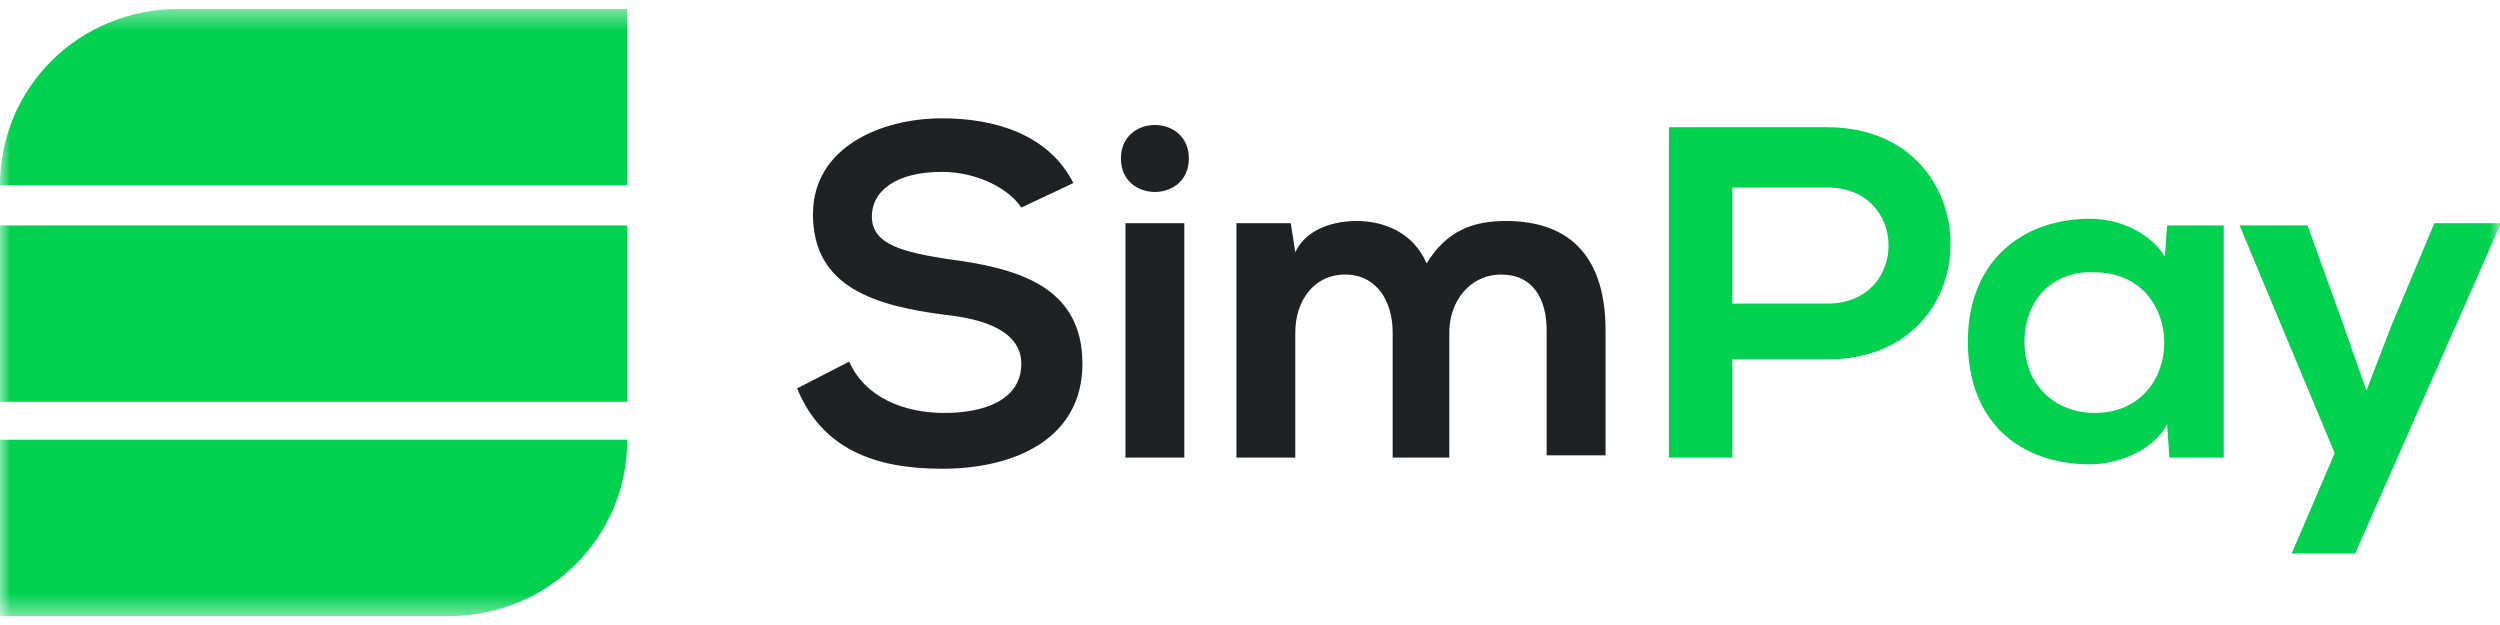
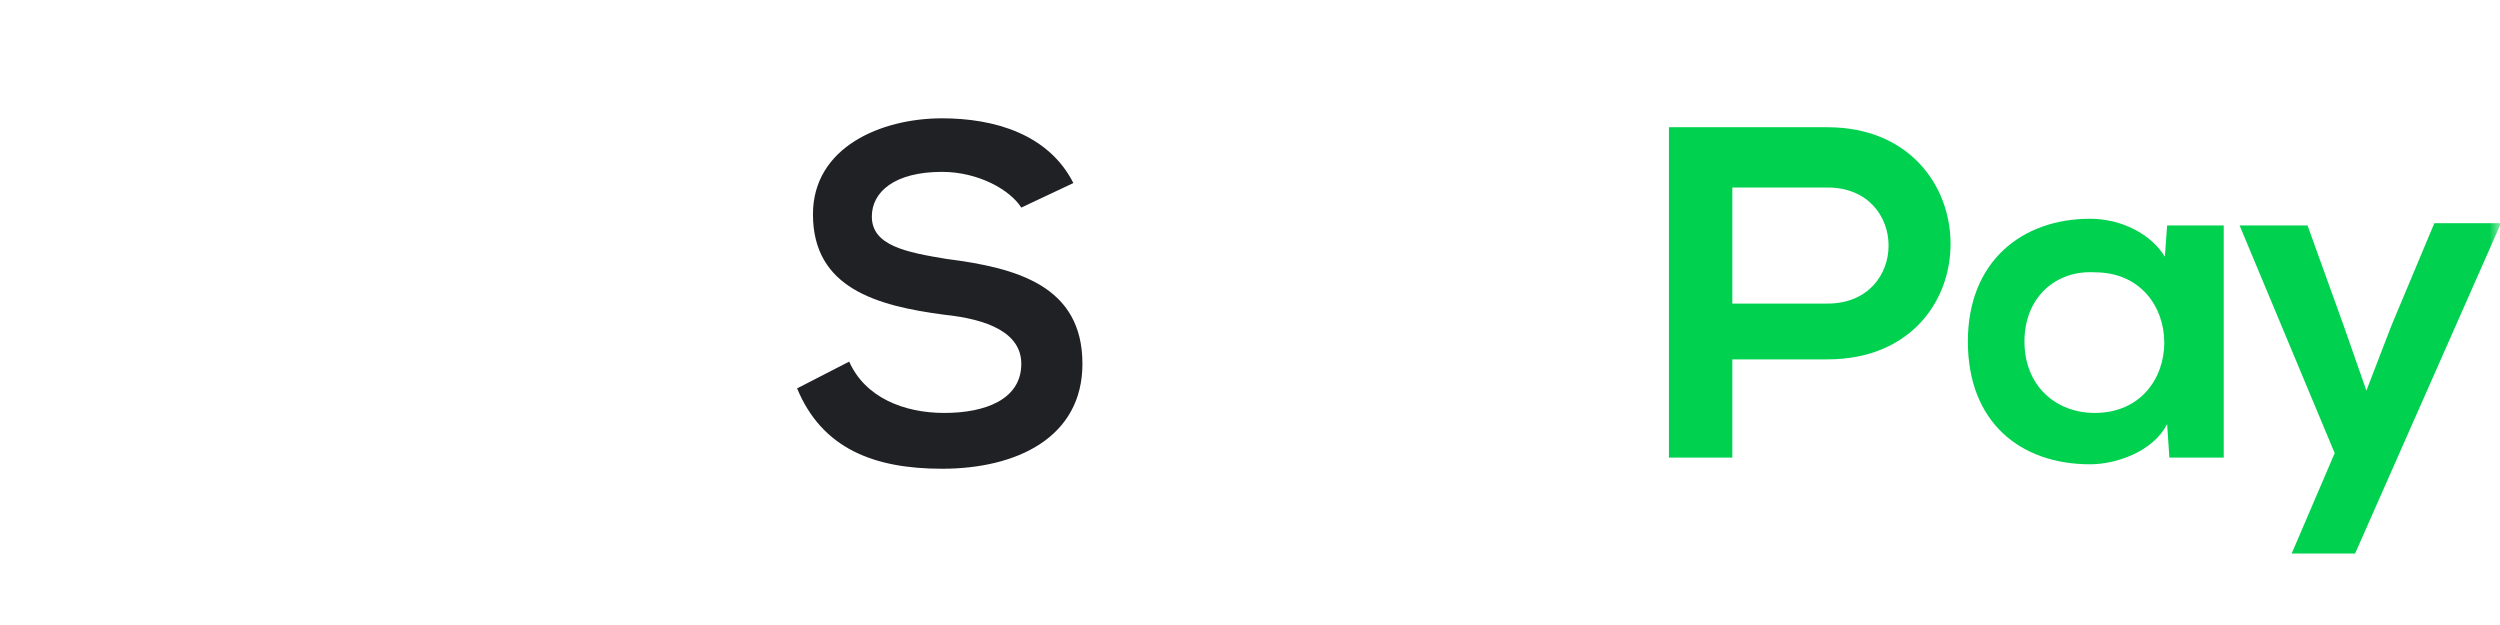
<svg xmlns="http://www.w3.org/2000/svg" width="120" height="30" viewBox="0 0 120 30" fill="none">
  <g clip-path="url(#clip0_40_85)">
    <mask id="mask0_40_85" style="mask-type:luminance" maskUnits="userSpaceOnUse" x="0" y="0" width="120" height="30">
      <path d="M120 0.429H0V29.571H120V0.429Z" fill="white" />
    </mask>
    <g mask="url(#mask0_40_85)">
      <path d="M49.022 9.964C48.478 9.107 46.957 8.25 45.218 8.25C42.935 8.25 41.848 9.214 41.848 10.393C41.848 11.786 43.478 12.107 45.435 12.429C48.804 12.857 51.957 13.714 51.957 17.464C51.957 21 48.804 22.5 45.218 22.5C41.957 22.5 39.457 21.536 38.261 18.643L40.761 17.357C41.522 19.071 43.37 19.821 45.326 19.821C47.283 19.821 49.022 19.179 49.022 17.464C49.022 15.964 47.392 15.321 45.326 15.107C42.065 14.679 39.022 13.821 39.022 10.286C39.022 7.071 42.283 5.679 45.218 5.679C47.718 5.679 50.326 6.429 51.522 8.786L49.022 9.964Z" fill="#202124" />
-       <path d="M57.065 7.607C57.065 9.75 53.804 9.75 53.804 7.607C53.804 5.464 57.065 5.464 57.065 7.607ZM54.022 10.714V21.964H56.848V10.714H54.022Z" fill="#202124" />
-       <path d="M66.848 21.964V15.964C66.848 14.464 66.087 13.179 64.566 13.179C63.044 13.179 62.174 14.464 62.174 15.964V21.964H59.348V10.714H61.957L62.174 12.107C62.718 10.929 64.131 10.607 65.109 10.607C66.413 10.607 67.826 11.143 68.479 12.643C69.457 11.036 70.761 10.607 72.283 10.607C75.544 10.607 77.066 12.536 77.066 15.857V21.857H74.24V15.857C74.24 14.357 73.587 13.179 72.066 13.179C70.544 13.179 69.566 14.464 69.566 15.964V21.964H66.848Z" fill="#202124" />
      <path d="M87.717 17.25H83.152V21.964H80.109V6.107C82.609 6.107 85.218 6.107 87.717 6.107C95.543 6.107 95.652 17.25 87.717 17.25ZM83.152 14.572H87.717C91.63 14.572 91.63 9 87.717 9H83.152V14.572Z" fill="#00D14F" />
      <path d="M104.022 10.821H106.739V21.964H104.13L104.022 20.357C103.37 21.643 101.63 22.286 100.326 22.286C96.957 22.286 94.457 20.25 94.457 16.393C94.457 12.536 97.065 10.5 100.326 10.5C101.848 10.5 103.261 11.25 103.913 12.321L104.022 10.821ZM97.174 16.393C97.174 18.536 98.696 19.821 100.543 19.821C105 19.821 105 13.071 100.543 13.071C98.696 12.964 97.174 14.25 97.174 16.393Z" fill="#00D14F" />
      <path d="M120 10.821L113.043 26.571H110L112.065 21.75L107.5 10.821H110.761L112.5 15.643L113.587 18.75L114.783 15.643L116.848 10.714H120V10.821Z" fill="#00D14F" />
-       <path d="M30.109 8.893H0C0 4.179 3.804 0.429 8.587 0.429H30.109V8.893Z" fill="#00D14F" />
-       <path d="M30.109 10.822H0V19.286H30.109V10.822Z" fill="#00D14F" />
-       <path d="M21.522 29.572H0V21.107H30.109C30.109 25.822 26.304 29.572 21.522 29.572Z" fill="#00D14F" />
    </g>
  </g>
  <defs>
    <clipPath id="clip0_40_85">
      <rect width="120" height="30" fill="white" />
    </clipPath>
  </defs>
</svg>